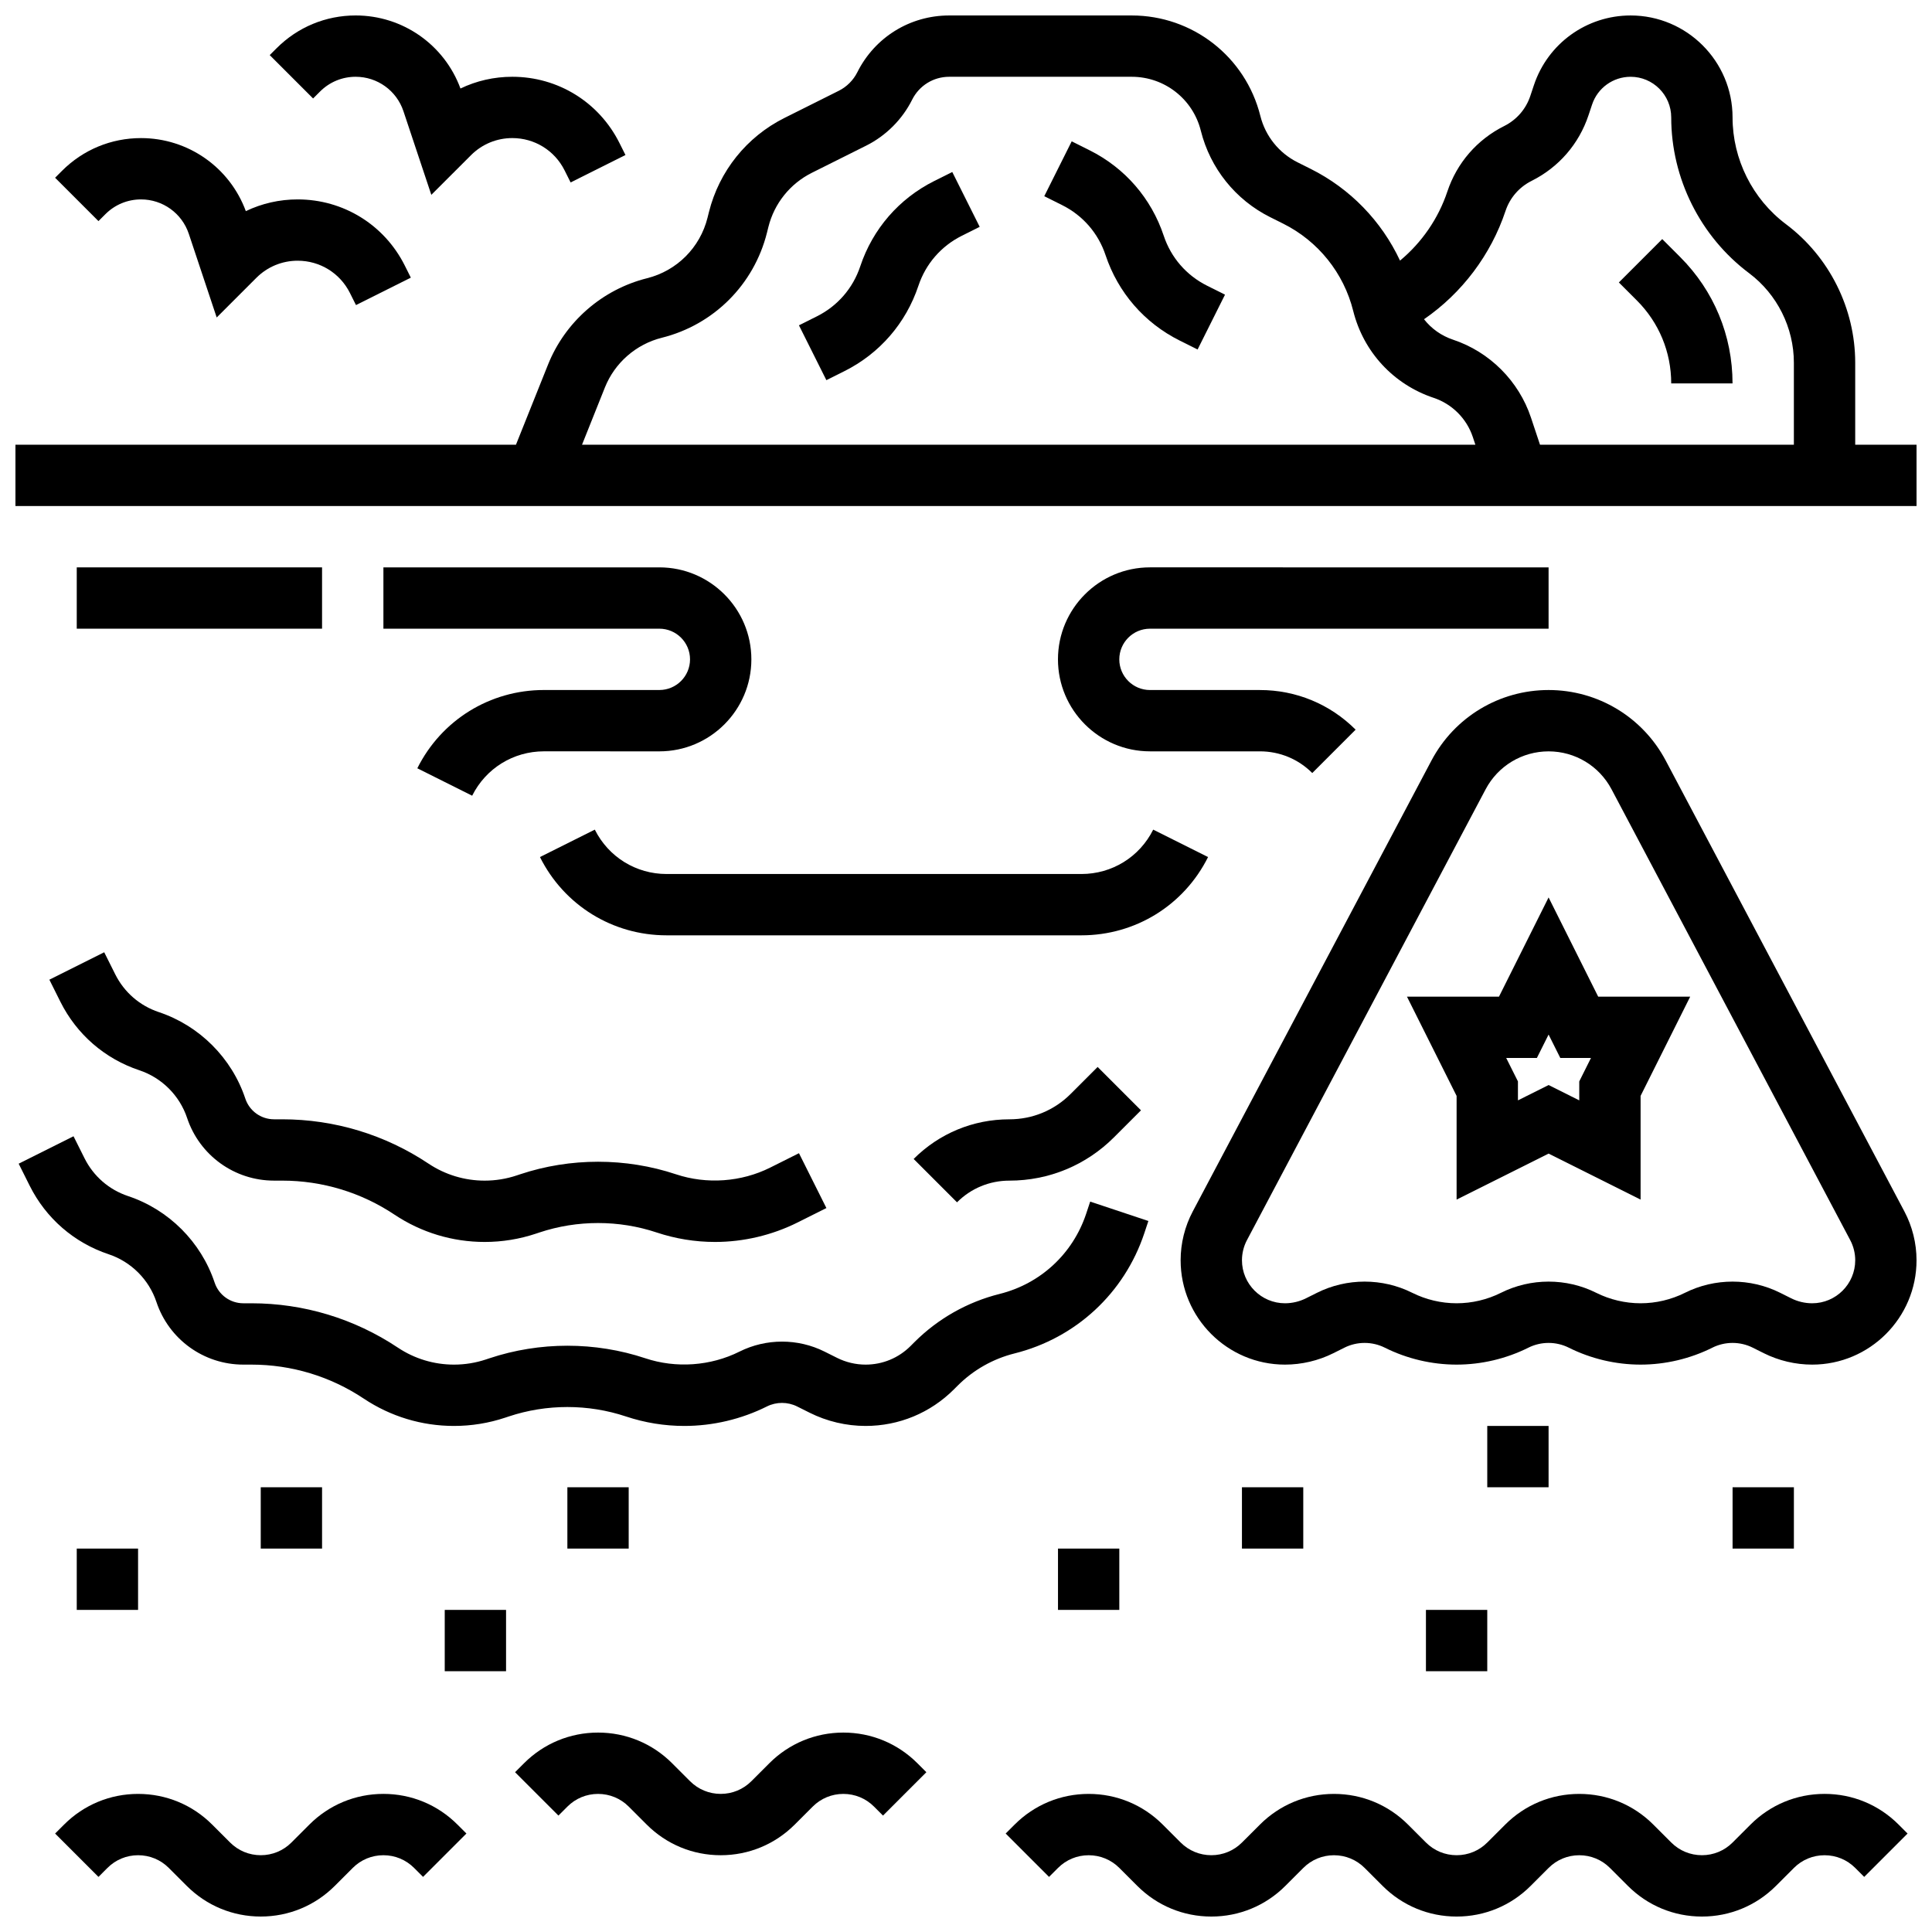
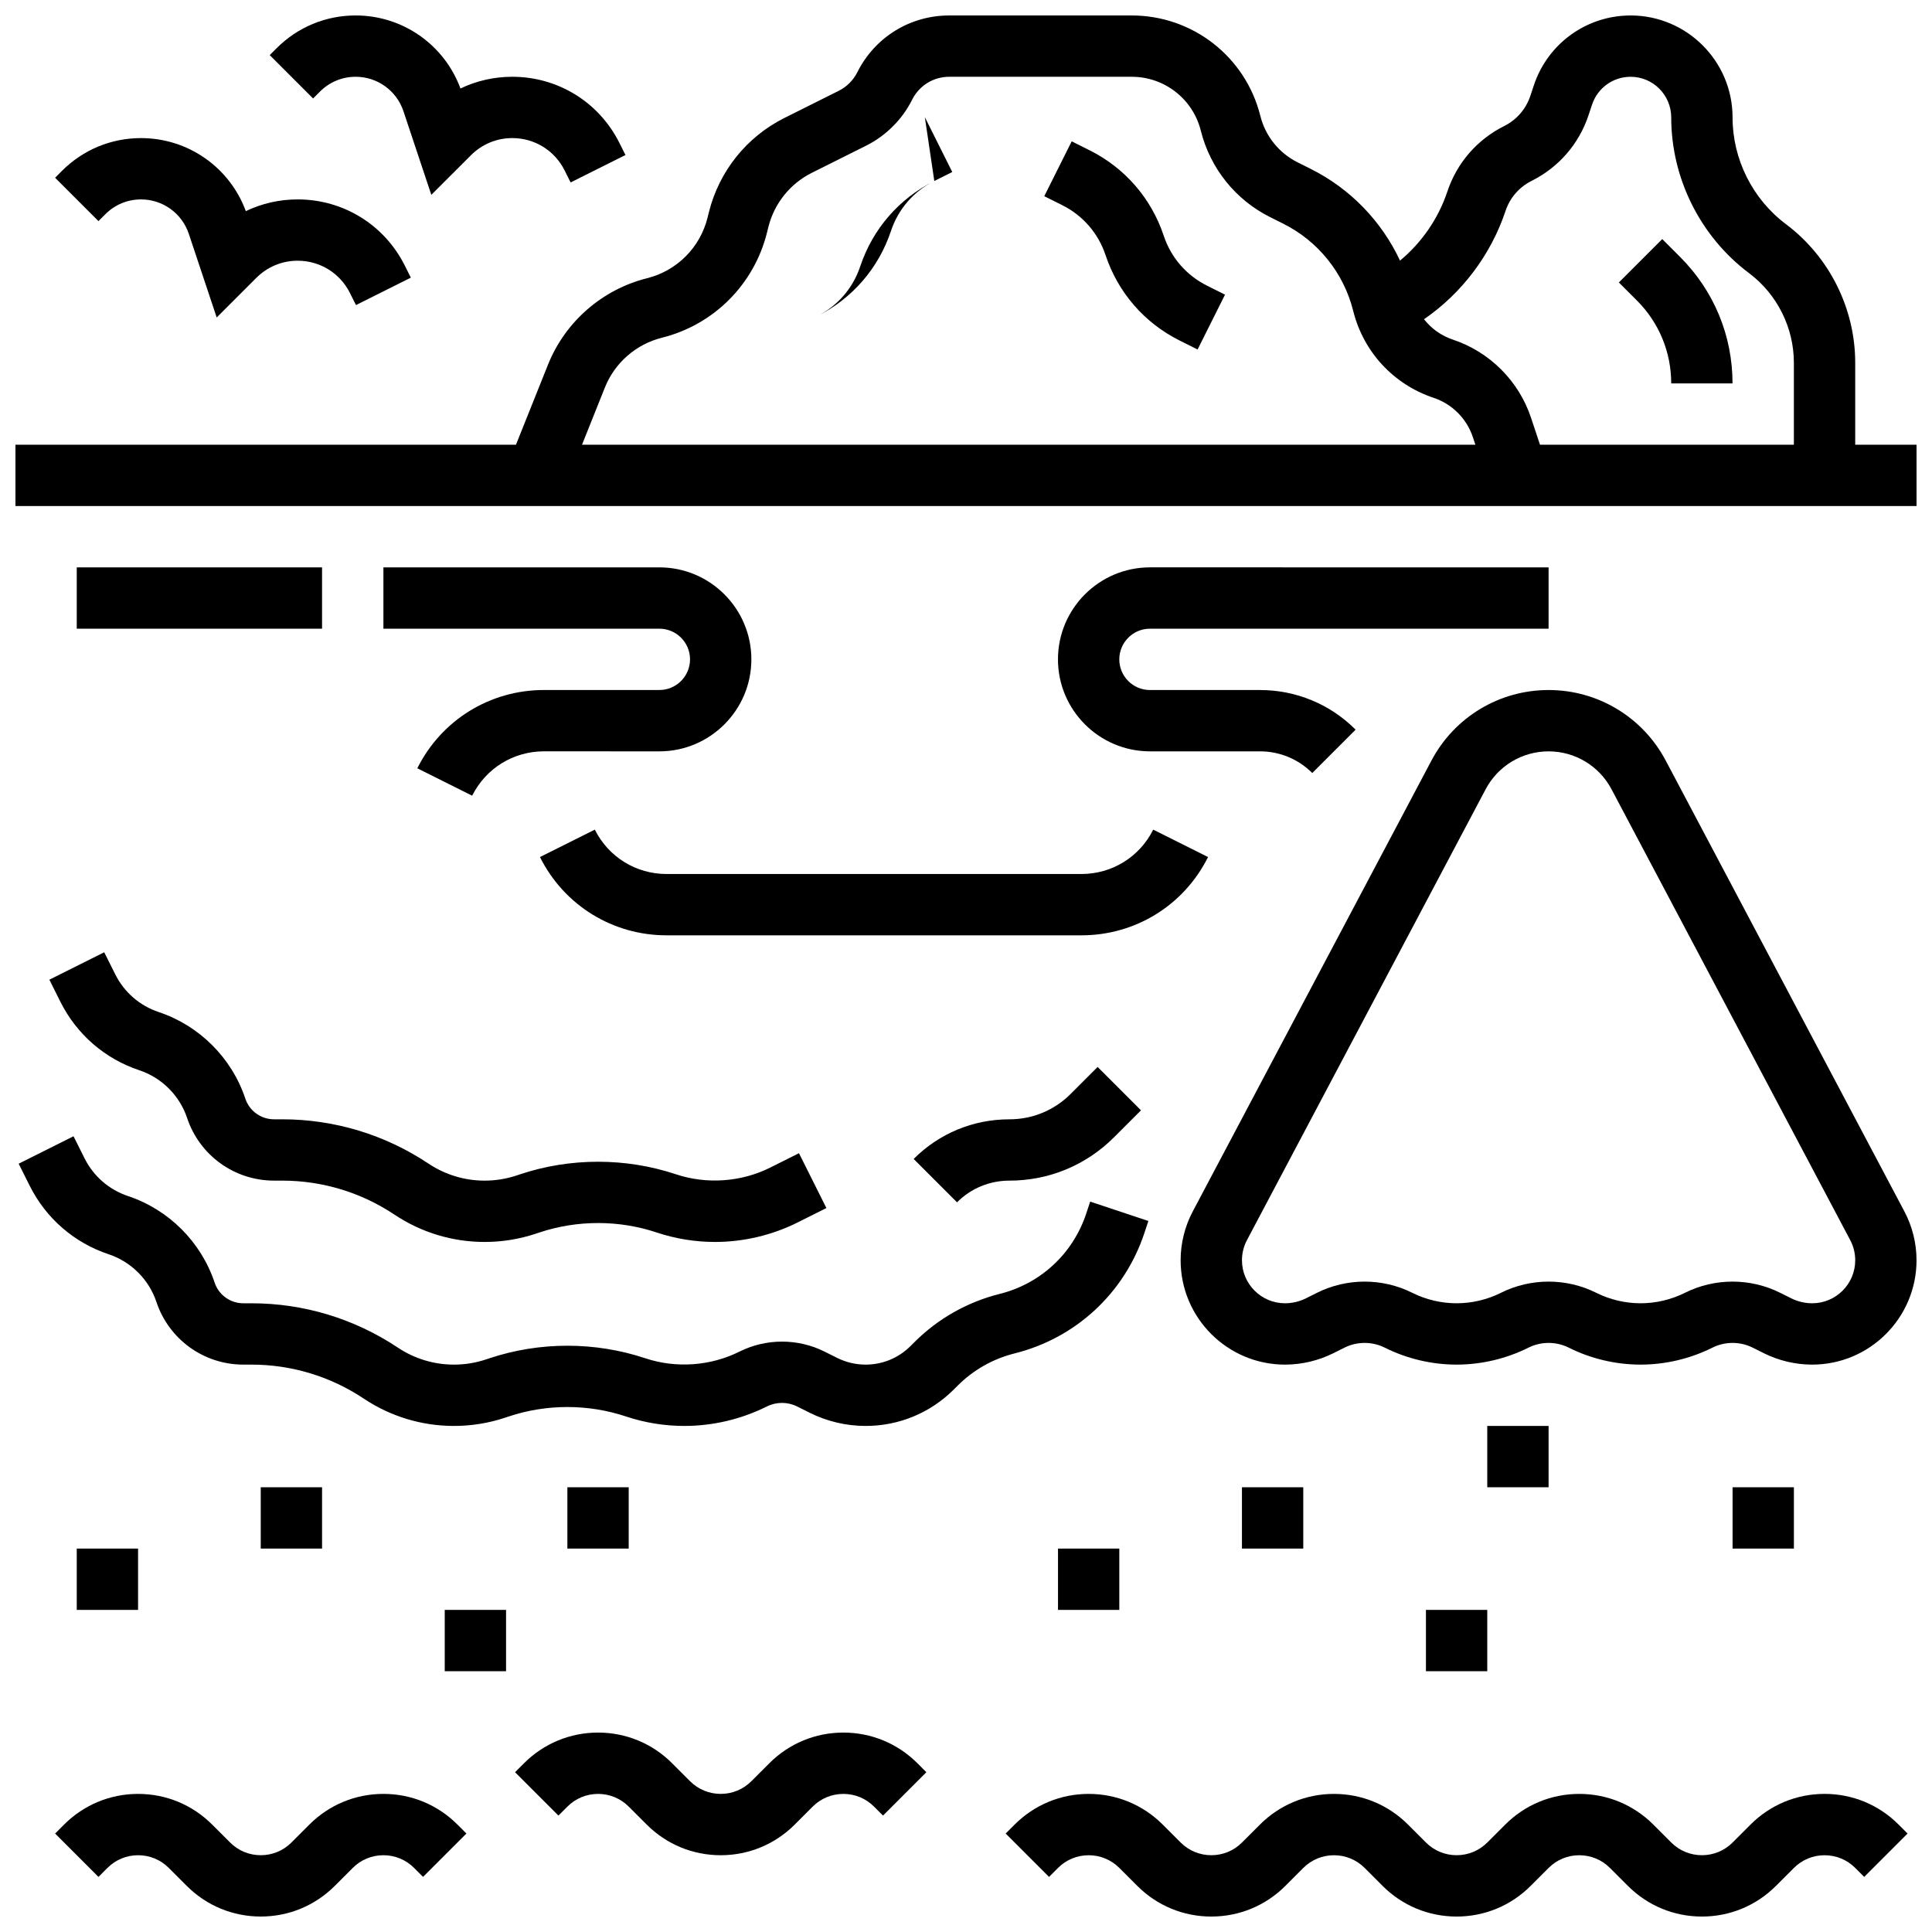
<svg xmlns="http://www.w3.org/2000/svg" width="800px" height="800px" version="1.1" viewBox="144 144 512 512">
  <defs>
    <clipPath id="f">
      <path d="m148.09 148.09h503.81v130.91h-503.81z" />
    </clipPath>
    <clipPath id="e">
      <path d="m456 326h195.9v180h-195.9z" />
    </clipPath>
    <clipPath id="d">
      <path d="m148.09 445h300.91v77h-300.91z" />
    </clipPath>
    <clipPath id="c">
      <path d="m215 148.09h95v47.906h-95z" />
    </clipPath>
    <clipPath id="b">
      <path d="m158 619h110v32.902h-110z" />
    </clipPath>
    <clipPath id="a">
      <path d="m410 619h240v32.902h-240z" />
    </clipPath>
  </defs>
  <g clip-path="url(#f)">
    <path d="m635.65 261.86v-21.738c0-14.371-6.863-28.102-18.363-36.723-8.855-6.641-14.141-17.215-14.141-28.285 0-14.898-12.121-27.016-27.016-27.016-11.648 0-21.945 7.426-25.629 18.473l-0.949 2.844c-1.164 3.5-3.625 6.332-6.922 7.984-7.18 3.59-12.535 9.762-15.074 17.379-2.379 7.137-6.769 13.496-12.535 18.285-4.898-10.457-13.18-19.062-23.691-24.316l-3.457-1.727c-4.934-2.469-8.535-6.953-9.871-12.309-3.918-15.672-17.934-26.613-34.082-26.613h-48.371c-10.379 0-19.707 5.766-24.352 15.051-1.055 2.109-2.797 3.852-4.906 4.906l-14.406 7.203c-10.008 5.004-17.301 14.098-20.012 24.949l-0.375 1.504c-1.977 7.906-8.117 14.047-16.023 16.023-11.887 2.973-21.703 11.539-26.254 22.918l-8.488 21.207h-132.64v16.25h503.81v-16.25zm-92.676-61.945c1.164-3.5 3.625-6.332 6.922-7.984 7.18-3.59 12.535-9.762 15.074-17.379l0.949-2.844c1.465-4.402 5.57-7.359 10.211-7.359 5.934 0 10.762 4.832 10.762 10.766 0 16.156 7.719 31.59 20.645 41.285 7.426 5.57 11.859 14.438 11.859 23.723v21.738h-67.277l-2.398-7.203c-3.231-9.688-10.941-17.402-20.633-20.633-3.109-1.035-5.762-2.941-7.707-5.422 10.066-6.93 17.723-17.082 21.594-28.688zm-238.67 46.773c2.617-6.547 8.266-11.477 15.105-13.184 13.742-3.434 24.414-14.105 27.848-27.848l0.375-1.504c1.562-6.246 5.758-11.477 11.516-14.355l14.406-7.203c5.234-2.617 9.559-6.941 12.176-12.176 1.875-3.742 5.637-6.07 9.82-6.07h48.371c8.676 0 16.211 5.879 18.312 14.301 2.492 9.961 9.188 18.309 18.371 22.898l3.457 1.727c9.277 4.637 16.039 13.07 18.555 23.129 2.719 10.879 10.695 19.492 21.332 23.035 4.863 1.621 8.734 5.492 10.355 10.355l0.688 2.066h-236.75z" />
  </g>
  <g clip-path="url(#e)">
    <path d="m585.43 345.55c-6.102-11.523-17.996-18.688-31.039-18.688s-24.934 7.16-31.039 18.688l-63.258 119.49c-2.102 3.969-3.215 8.445-3.215 12.941 0 15.25 12.406 27.656 27.656 27.656 4.426 0 8.863-1.047 12.824-3.027l2.93-1.465c3.348-1.676 7.352-1.676 10.699 0 5.875 2.938 12.453 4.492 19.027 4.492 6.57 0 13.152-1.555 19.027-4.492 3.348-1.676 7.352-1.676 10.699 0 5.875 2.938 12.457 4.492 19.027 4.492 6.57 0 13.152-1.555 19.027-4.492 3.348-1.676 7.352-1.676 10.699 0l2.93 1.465c3.961 1.98 8.395 3.027 12.824 3.027 15.246 0 27.652-12.406 27.652-27.656 0-4.496-1.113-8.969-3.215-12.938zm38.82 143.83c-1.918 0-3.84-0.453-5.555-1.312l-2.93-1.465c-3.953-1.977-8.285-2.965-12.617-2.965-4.336 0-8.668 0.988-12.617 2.965-3.633 1.82-7.699 2.777-11.762 2.777s-8.129-0.961-11.758-2.777c-7.902-3.953-17.336-3.953-25.238 0-3.633 1.82-7.699 2.777-11.758 2.777-4.062 0-8.129-0.961-11.758-2.777-7.902-3.953-17.336-3.953-25.238 0l-2.93 1.465c-1.715 0.855-3.637 1.312-5.555 1.312-6.285 0-11.402-5.117-11.402-11.402 0-1.852 0.457-3.699 1.324-5.336l63.258-119.49c3.281-6.188 9.672-10.035 16.676-10.035 7.008 0 13.395 3.848 16.676 10.039l63.262 119.49c0.867 1.637 1.324 3.481 1.324 5.332 0 6.289-5.117 11.402-11.402 11.402z" />
  </g>
-   <path d="m554.39 381.83-13.148 26.297h-24.379l13.152 26.297v27.48l24.379-12.188 24.379 12.188v-27.48l13.145-26.297h-24.379zm8.129 48.754v5.023l-8.125-4.062-8.125 4.062v-5.023l-3.109-6.207h8.125l3.106-6.207 3.106 6.207h8.125z" />
  <path d="m164.34 294.36h65.008v16.25h-65.008z" />
  <path d="m318.74 294.36h-73.133v16.25h73.133c4.481 0 8.125 3.644 8.125 8.125s-3.644 8.125-8.125 8.125h-30.586c-14.305 0-27.168 7.949-33.562 20.742l14.535 7.269c3.629-7.254 10.918-11.762 19.027-11.762l30.586 0.008c13.441 0 24.379-10.934 24.379-24.379 0-13.441-10.938-24.379-24.379-24.379z" />
  <path d="m448.75 310.61h105.64v-16.25l-105.64-0.004c-13.441 0-24.379 10.934-24.379 24.379 0 13.441 10.938 24.379 24.379 24.379h29.141c5.238 0 10.168 2.039 13.871 5.746l11.492-11.492c-6.773-6.773-15.781-10.504-25.363-10.504h-29.141c-4.481 0-8.125-3.644-8.125-8.125 0-4.484 3.644-8.129 8.125-8.129z" />
  <path d="m301.63 363.86-14.535 7.269c6.398 12.797 19.258 20.742 33.562 20.742h109.93c14.305 0 27.168-7.949 33.562-20.742l-14.535-7.269c-3.625 7.254-10.914 11.762-19.027 11.762h-109.93c-8.109 0-15.398-4.508-19.027-11.762z" />
  <path d="m160 409.47c4.328 8.656 11.77 15.109 20.949 18.168 5.938 1.98 10.66 6.703 12.637 12.637 3.312 9.93 12.57 16.602 23.035 16.602h2.144c10.637 0 20.934 3.117 29.785 9.02 7.098 4.731 15.359 7.234 23.891 7.234 4.637 0 9.219-0.742 13.617-2.211l0.902-0.301c10.012-3.336 21.043-3.336 31.055 0 5 1.664 10.203 2.512 15.473 2.512 7.555 0 15.121-1.785 21.879-5.164l7.637-3.82-7.269-14.535-7.637 3.82c-7.66 3.828-16.82 4.481-24.941 1.773-13.328-4.441-28.008-4.441-41.332 0l-0.902 0.301c-2.742 0.914-5.594 1.375-8.484 1.375-5.312 0-10.457-1.559-14.875-4.504-11.527-7.688-24.941-11.75-38.797-11.75h-2.144c-3.461 0-6.519-2.207-7.613-5.488-3.586-10.762-12.156-19.328-22.918-22.918-5.062-1.688-9.164-5.246-11.555-10.02l-2.918-5.84-14.535 7.269z" />
  <g clip-path="url(#d)">
    <path d="m447.25 470.83 1.082-3.254-15.418-5.141-1.082 3.254c-3.527 10.578-12.09 18.508-22.906 21.211-8.562 2.141-16.383 6.57-22.625 12.812l-0.98 0.984c-3.188 3.184-7.422 4.941-11.926 4.941-2.606 0-5.215-0.617-7.543-1.781l-3.336-1.668c-7.059-3.531-15.484-3.531-22.543 0-7.66 3.828-16.82 4.481-24.941 1.773-13.328-4.441-28.008-4.441-41.332 0l-0.902 0.301c-2.742 0.914-5.594 1.375-8.484 1.375-5.312 0-10.457-1.559-14.875-4.504-11.535-7.688-24.953-11.75-38.805-11.75h-2.144c-3.461 0-6.519-2.207-7.613-5.488-3.59-10.762-12.156-19.328-22.918-22.914-5.062-1.688-9.164-5.246-11.555-10.02l-2.918-5.84-14.535 7.269 2.918 5.84c4.328 8.656 11.77 15.109 20.949 18.168 5.938 1.98 10.66 6.703 12.637 12.637 3.312 9.93 12.57 16.602 23.035 16.602h2.144c10.637 0 20.934 3.117 29.785 9.02 7.098 4.731 15.359 7.234 23.891 7.234 4.637 0 9.219-0.742 13.617-2.211l0.902-0.301c10.012-3.336 21.043-3.336 31.055 0 5 1.664 10.203 2.512 15.473 2.512 7.555 0 15.121-1.785 21.879-5.164 2.504-1.254 5.5-1.254 8.008 0l3.336 1.668c4.574 2.289 9.699 3.496 14.812 3.496 8.844 0 17.16-3.445 23.422-9.703l0.984-0.984c4.156-4.156 9.367-7.106 15.07-8.531 16.238-4.062 29.09-15.965 34.383-31.844z" />
  </g>
  <path d="m411.49 440.63c-9.582 0-18.59 3.731-25.363 10.504l11.492 11.492c3.703-3.707 8.629-5.746 13.871-5.746 10.48 0 20.336-4.082 27.742-11.492l7.141-7.141-11.492-11.492-7.141 7.141c-4.336 4.344-10.109 6.734-16.25 6.734z" />
  <path d="m452.4 206.47c-3.309-9.918-10.277-17.957-19.629-22.633l-4.762-2.379-7.269 14.535 4.762 2.379c5.469 2.734 9.547 7.434 11.48 13.238 3.309 9.918 10.277 17.957 19.629 22.633l4.762 2.379 7.269-14.535-4.762-2.379c-5.473-2.738-9.551-7.438-11.48-13.238z" />
-   <path d="m391.6 191.96c-9.352 4.676-16.32 12.715-19.629 22.633-1.934 5.801-6.012 10.5-11.48 13.238l-4.762 2.379 7.269 14.535 4.762-2.379c9.352-4.676 16.32-12.715 19.629-22.633 1.934-5.801 6.012-10.5 11.48-13.238l4.762-2.379-7.269-14.535z" />
+   <path d="m391.6 191.96c-9.352 4.676-16.32 12.715-19.629 22.633-1.934 5.801-6.012 10.5-11.48 13.238c9.352-4.676 16.32-12.715 19.629-22.633 1.934-5.801 6.012-10.5 11.48-13.238l4.762-2.379-7.269-14.535z" />
  <path d="m586.89 245.61h16.25c0-12.652-4.926-24.547-13.871-33.488l-4.762-4.762-11.492 11.492 4.762 4.762c5.879 5.871 9.113 13.688 9.113 21.996z" />
  <g clip-path="url(#c)">
    <path d="m228.81 168.26c2.519-2.523 5.875-3.914 9.441-3.914 5.758 0 10.848 3.668 12.668 9.129l7.387 22.16 10.508-10.504c2.926-2.926 6.816-4.539 10.953-4.539 5.906 0 11.215 3.281 13.855 8.562l1.598 3.195 14.535-7.269-1.598-3.195c-5.41-10.812-16.289-17.539-28.391-17.539-4.836 0-9.508 1.074-13.738 3.109-4.281-11.617-15.324-19.359-27.777-19.359-7.906 0-15.344 3.078-20.934 8.672l-1.836 1.836 11.492 11.492z" />
  </g>
  <path d="m171.93 200.76c2.523-2.523 5.875-3.914 9.441-3.914 5.758 0 10.848 3.668 12.668 9.129l7.387 22.16 10.508-10.504c2.926-2.926 6.816-4.539 10.953-4.539 5.906 0 11.215 3.281 13.855 8.562l1.598 3.195 14.535-7.269-1.598-3.195c-5.41-10.812-16.289-17.539-28.391-17.539-4.836 0-9.508 1.074-13.738 3.109-4.281-11.617-15.324-19.359-27.777-19.359-7.906 0-15.344 3.078-20.934 8.672l-1.836 1.836 11.492 11.492z" />
  <g clip-path="url(#b)">
    <path d="m245.61 619.4c-7.41 0-14.379 2.887-19.617 8.125l-4.762 4.762c-2.172 2.172-5.055 3.363-8.125 3.363-3.07 0-5.957-1.195-8.125-3.363l-4.762-4.758c-5.238-5.238-12.207-8.125-19.617-8.125s-14.379 2.887-19.617 8.125l-2.379 2.379 11.492 11.492 2.379-2.383c2.172-2.172 5.055-3.363 8.125-3.363 3.07 0 5.957 1.195 8.125 3.363l4.762 4.762c5.238 5.238 12.207 8.125 19.617 8.125 7.41 0 14.379-2.887 19.617-8.125l4.762-4.762c2.172-2.172 5.055-3.363 8.125-3.363 3.07 0 5.957 1.195 8.125 3.363l2.379 2.379 11.492-11.492-2.379-2.375c-5.238-5.242-12.207-8.129-19.617-8.129z" />
  </g>
  <path d="m367.5 603.15c-7.41 0-14.379 2.887-19.617 8.125l-4.762 4.762c-2.172 2.172-5.055 3.363-8.125 3.363-3.07 0-5.957-1.195-8.125-3.363l-4.762-4.762c-5.238-5.238-12.207-8.125-19.617-8.125-7.41 0-14.379 2.887-19.617 8.125l-2.379 2.379 11.492 11.492 2.379-2.379c2.172-2.172 5.055-3.363 8.125-3.363 3.07 0 5.957 1.195 8.125 3.363l4.762 4.762c5.238 5.238 12.207 8.125 19.617 8.125 7.41 0 14.379-2.887 19.617-8.125l4.762-4.762c2.172-2.172 5.055-3.363 8.125-3.363 3.07 0 5.957 1.195 8.125 3.363l2.379 2.379 11.492-11.492-2.379-2.379c-5.242-5.238-12.207-8.125-19.617-8.125z" />
  <g clip-path="url(#a)">
    <path d="m627.53 619.4c-7.41 0-14.379 2.887-19.617 8.125l-4.762 4.762c-2.172 2.172-5.055 3.363-8.125 3.363-3.07 0-5.957-1.195-8.125-3.363l-4.762-4.758c-5.238-5.238-12.207-8.125-19.617-8.125-7.41 0-14.379 2.887-19.617 8.125l-4.762 4.758c-2.172 2.172-5.055 3.363-8.125 3.363s-5.957-1.195-8.125-3.363l-4.762-4.758c-5.238-5.238-12.207-8.125-19.617-8.125-7.41 0-14.379 2.887-19.617 8.125l-4.762 4.758c-2.172 2.172-5.055 3.363-8.125 3.363-3.07 0-5.957-1.195-8.125-3.363l-4.762-4.758c-5.238-5.238-12.207-8.125-19.617-8.125s-14.379 2.887-19.617 8.125l-2.379 2.379 11.492 11.492 2.379-2.379c2.172-2.172 5.055-3.363 8.125-3.363 3.07 0 5.957 1.195 8.125 3.363l4.762 4.762c5.238 5.238 12.207 8.125 19.617 8.125 7.41 0 14.379-2.887 19.617-8.125l4.762-4.762c2.172-2.172 5.055-3.363 8.125-3.363 3.07 0 5.957 1.195 8.125 3.363l4.762 4.762c5.238 5.238 12.207 8.125 19.617 8.125s14.379-2.887 19.617-8.125l4.762-4.762c2.172-2.172 5.055-3.363 8.125-3.363 3.07 0 5.957 1.195 8.125 3.363l4.762 4.762c5.238 5.238 12.207 8.125 19.617 8.125 7.41 0 14.379-2.887 19.617-8.125l4.762-4.762c2.172-2.172 5.055-3.363 8.125-3.363 3.07 0 5.957 1.195 8.125 3.363l2.379 2.379 11.492-11.492-2.379-2.379c-5.242-5.242-12.207-8.129-19.617-8.129z" />
  </g>
  <path d="m473.13 538.14h16.25v16.25h-16.25z" />
  <path d="m424.38 554.39h16.25v16.25h-16.25z" />
  <path d="m603.15 538.14h16.25v16.25h-16.25z" />
  <path d="m538.14 521.89h16.25v16.25h-16.25z" />
  <path d="m521.89 570.64h16.25v16.25h-16.25z" />
  <path d="m213.1 538.14h16.25v16.25h-16.25z" />
  <path d="m164.34 554.39h16.25v16.25h-16.25z" />
  <path d="m294.36 538.14h16.25v16.25h-16.25z" />
  <path d="m261.86 570.64h16.25v16.25h-16.25z" />
</svg>